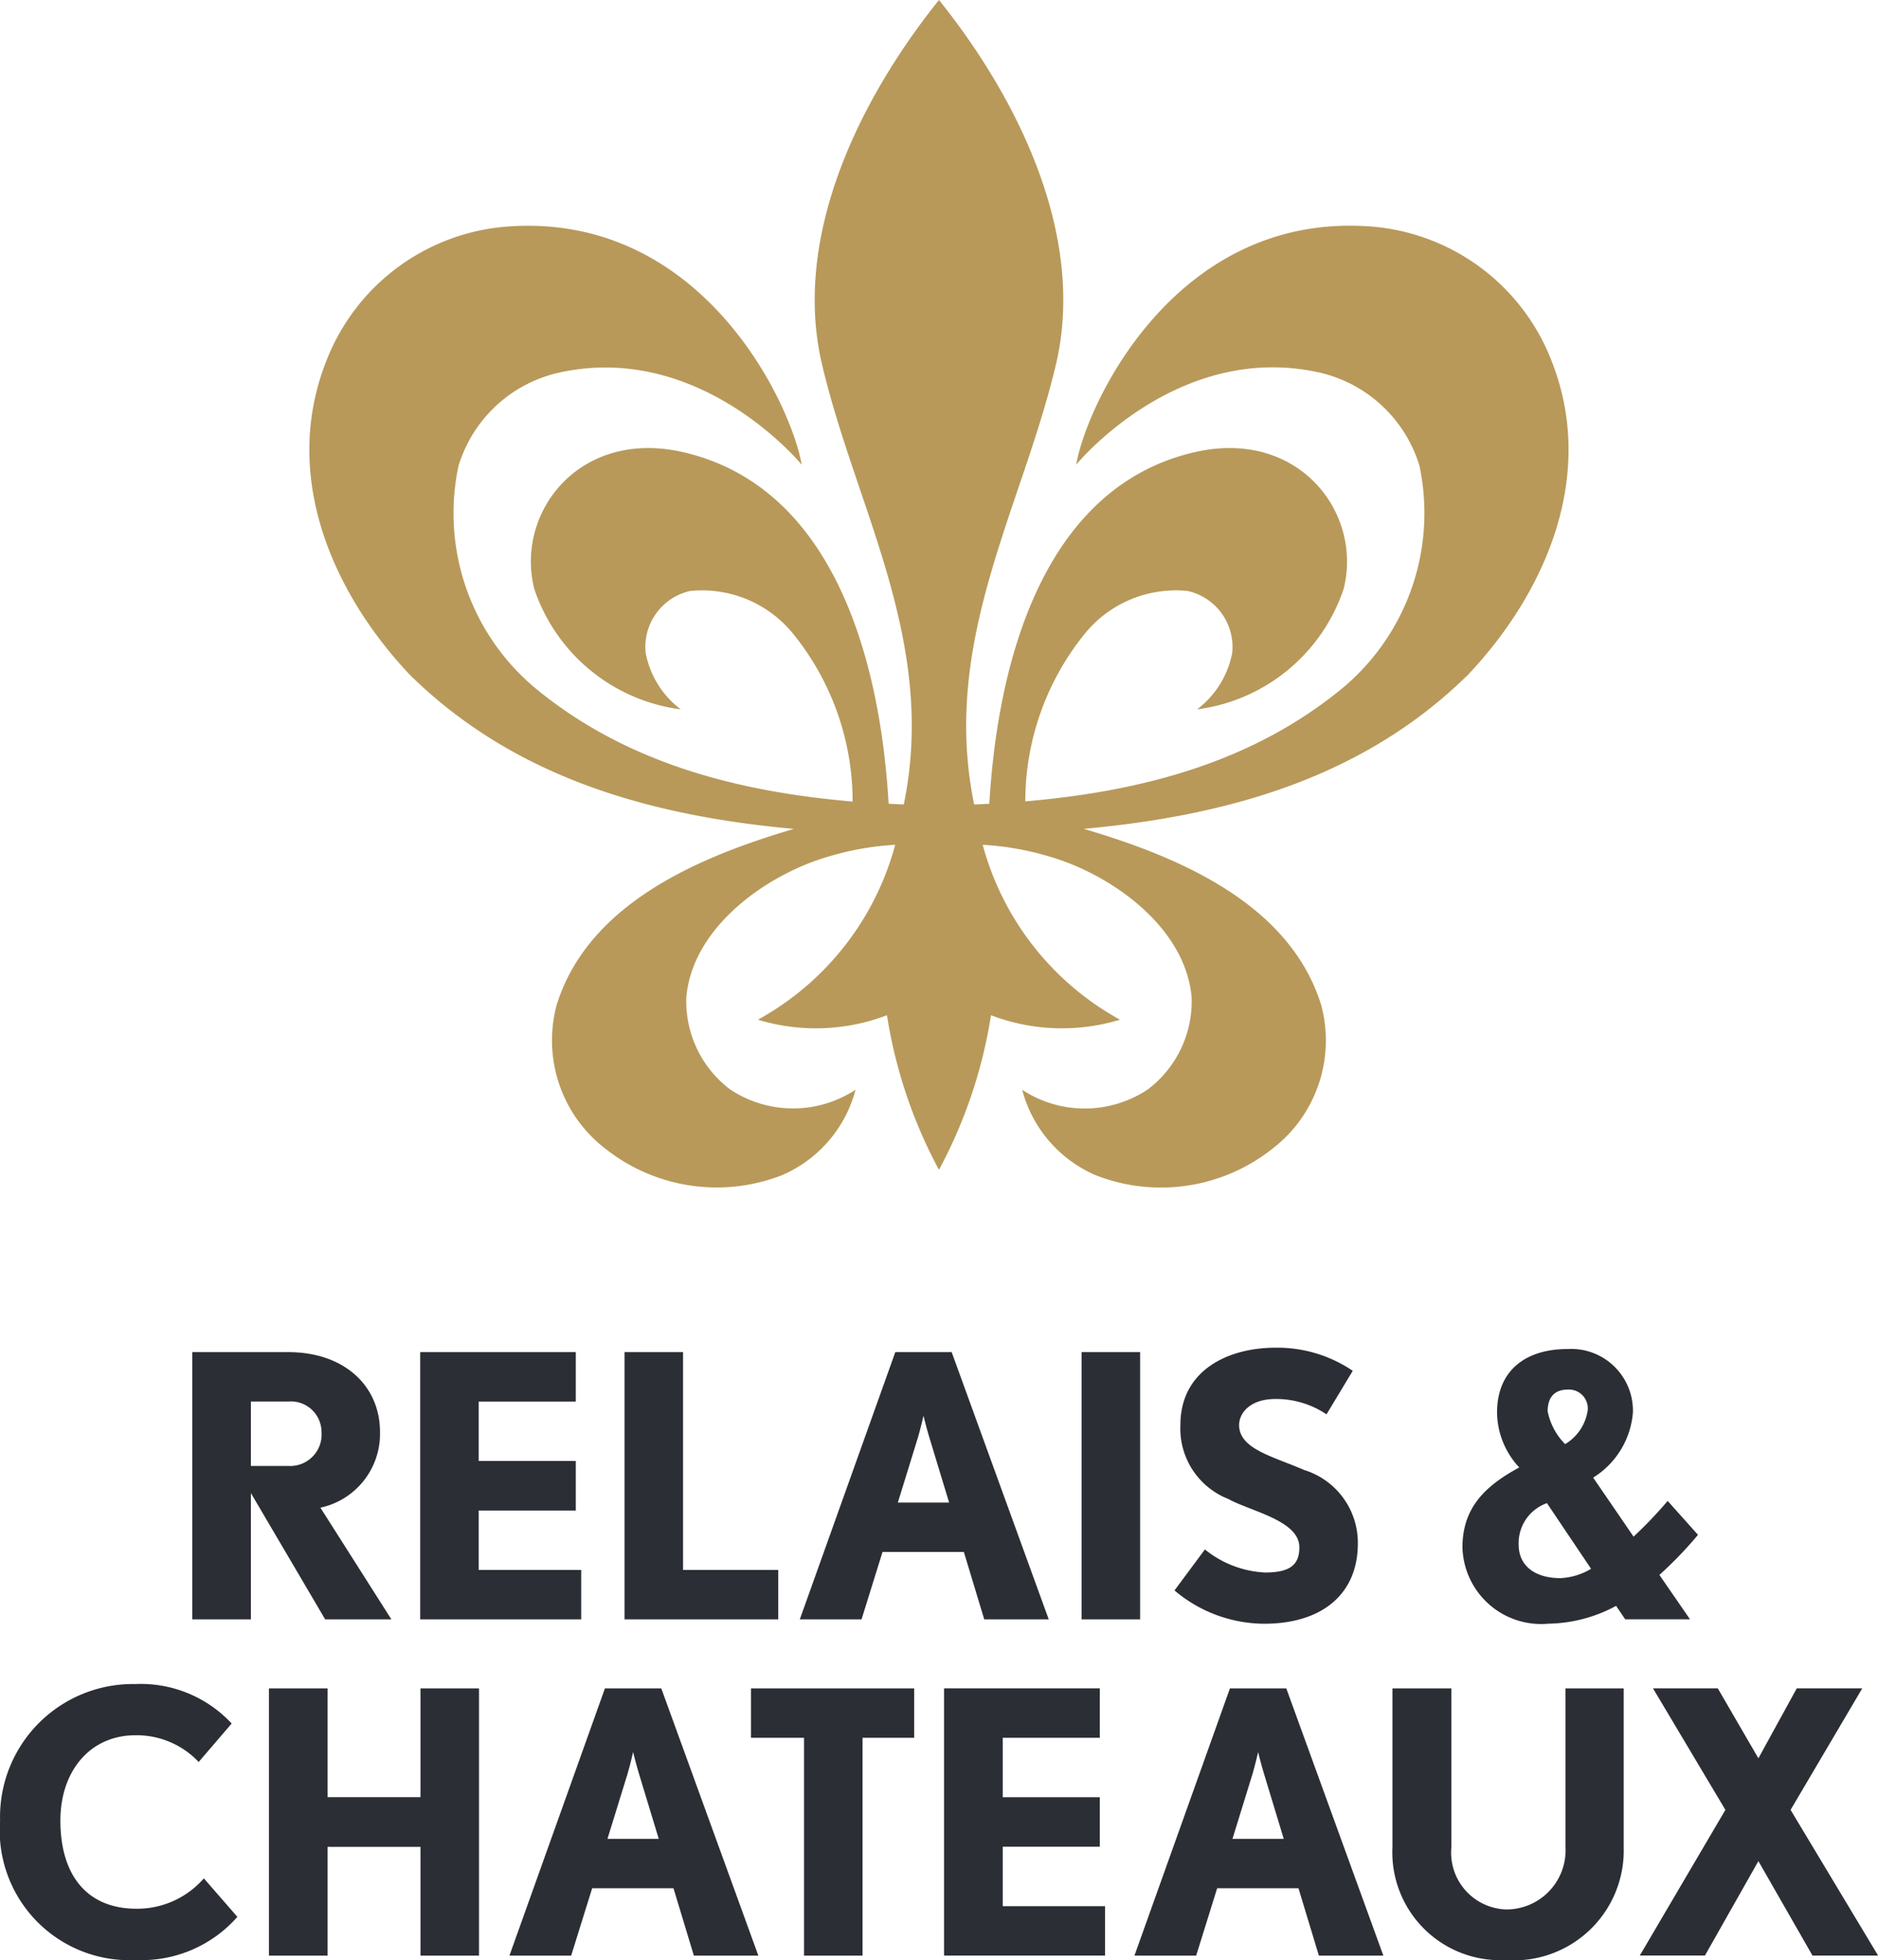
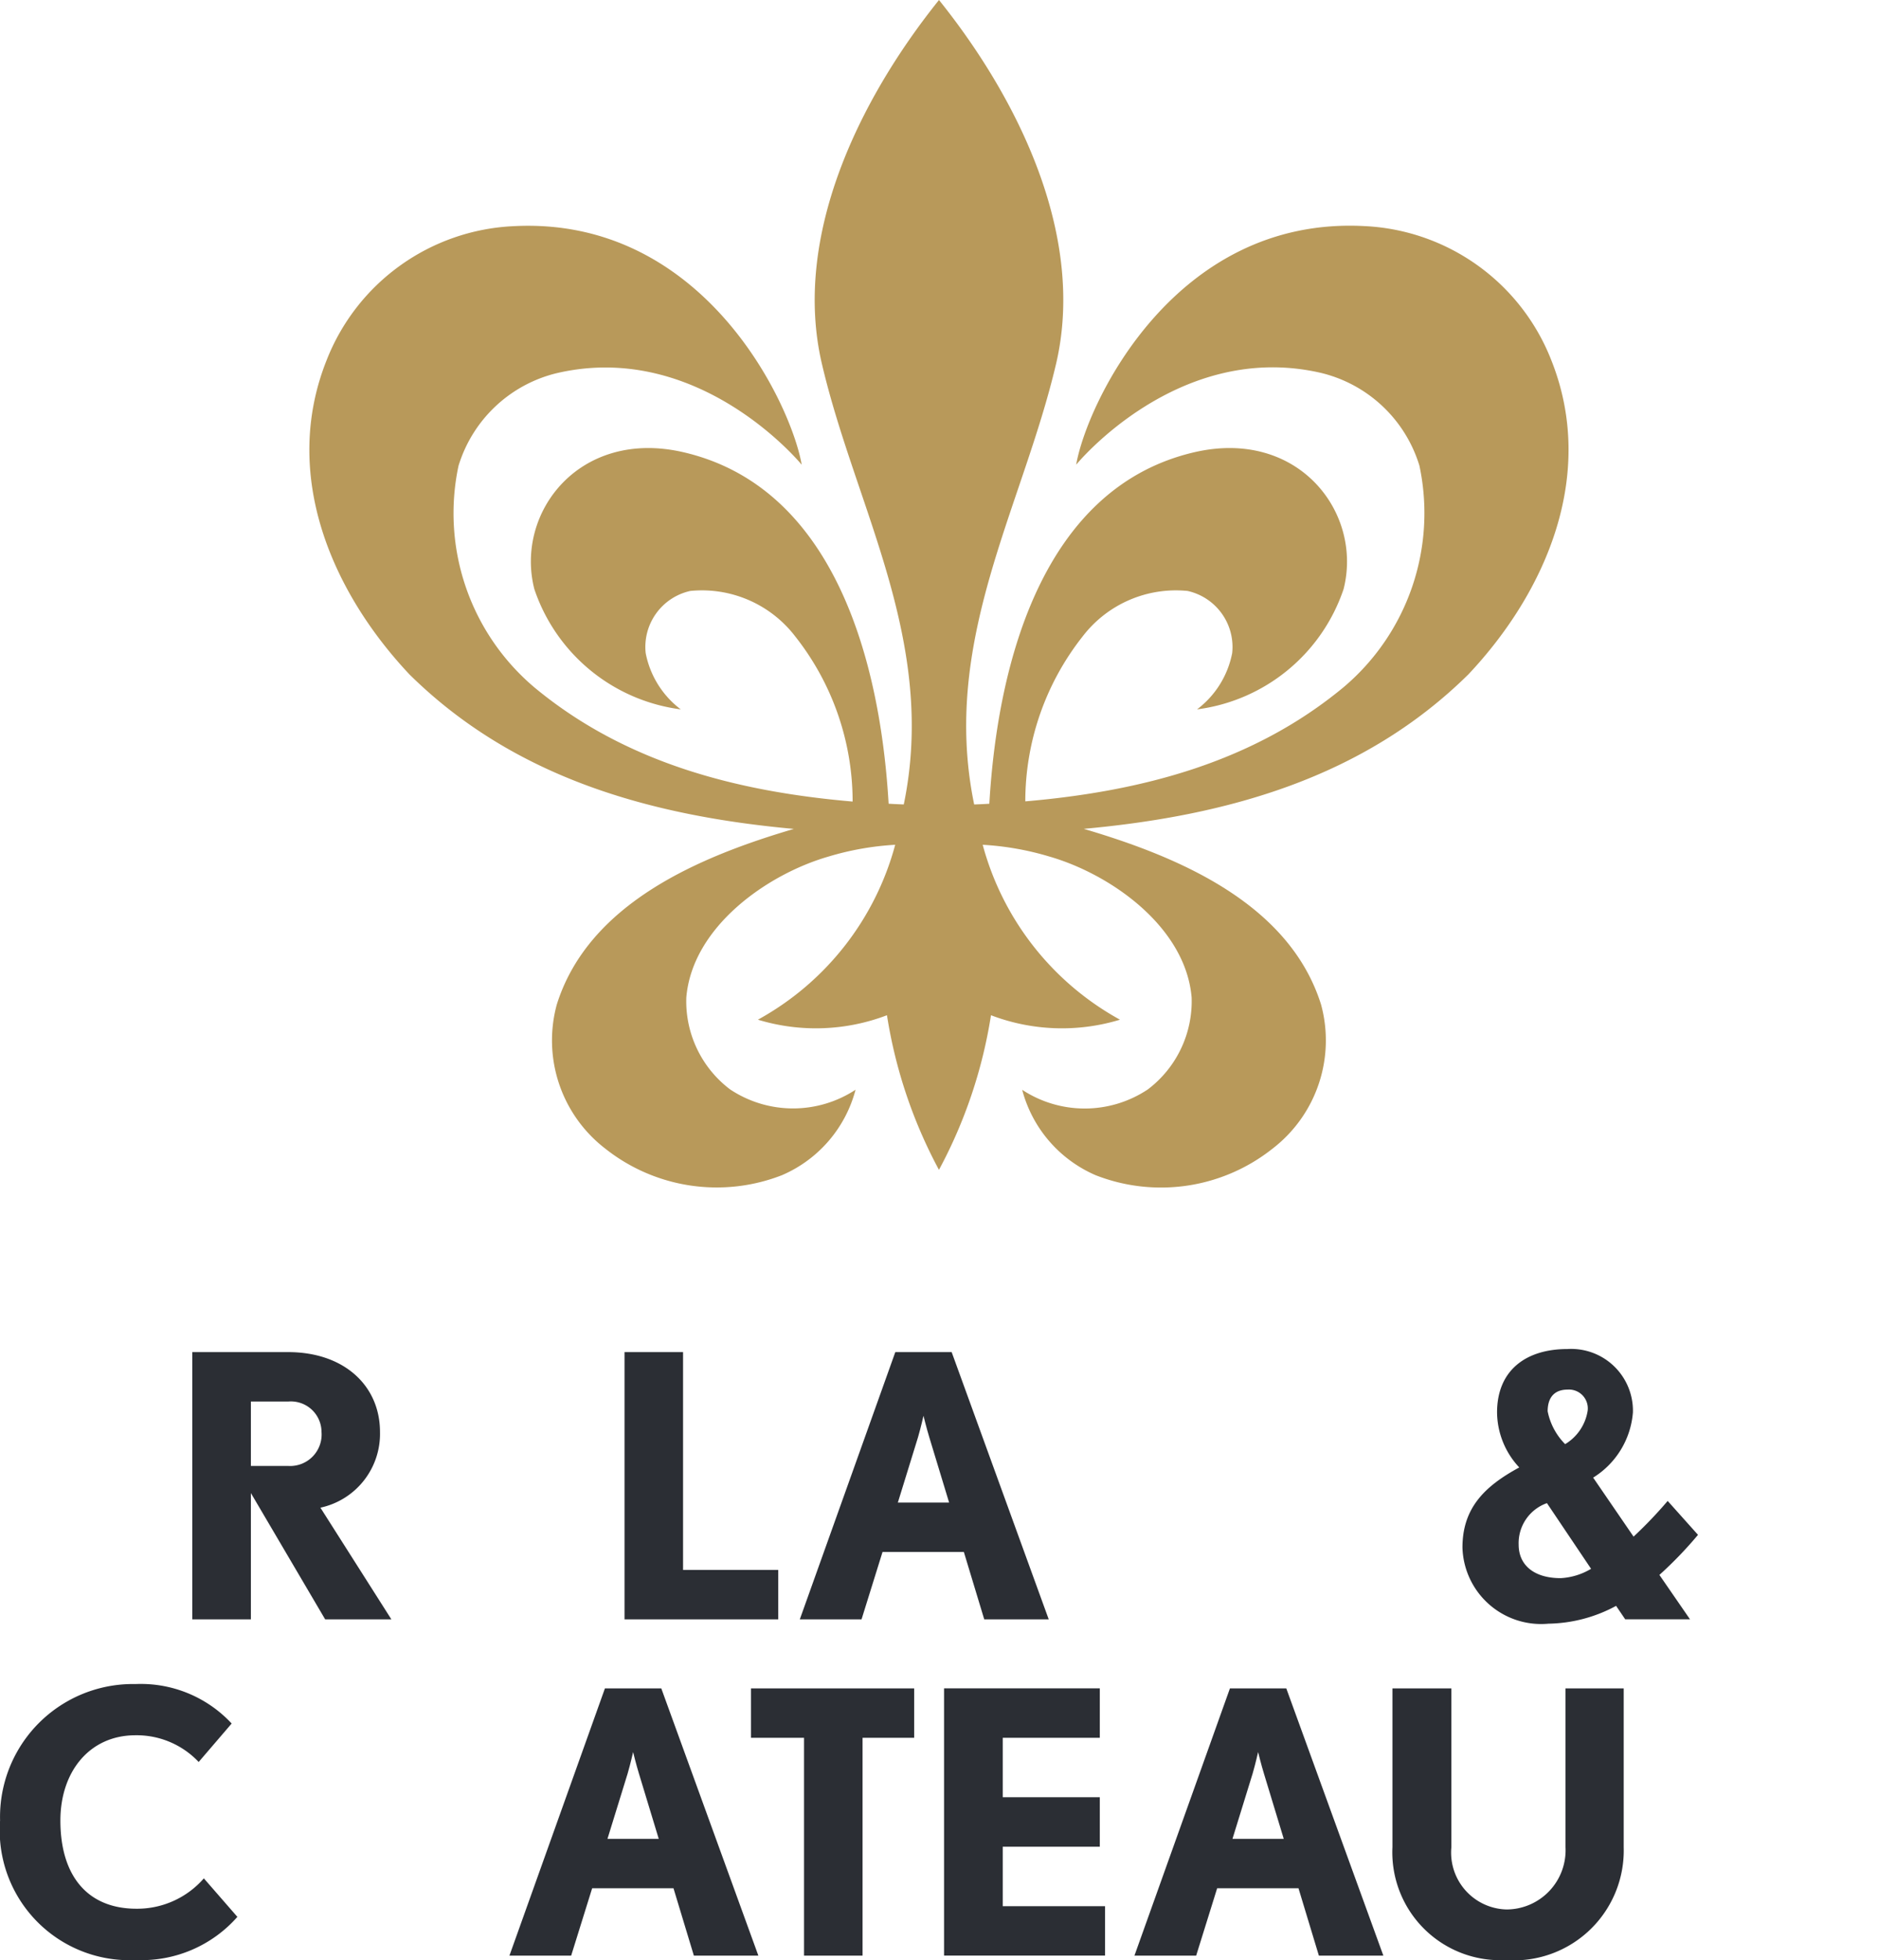
<svg xmlns="http://www.w3.org/2000/svg" width="71.583" height="74.676" viewBox="0 0 71.583 74.676">
  <defs>
    <clipPath id="clip-path">
      <path id="Pfad_295" data-name="Pfad 295" d="M0,29.5H71.584V-45.18H0Z" transform="translate(0 45.18)" fill="none" />
    </clipPath>
  </defs>
  <g id="Gruppe_87" data-name="Gruppe 87" transform="translate(0 45.18)">
    <g id="Gruppe_68" data-name="Gruppe 68" transform="translate(0 -45.18)" clip-path="url(#clip-path)">
      <g id="Gruppe_53" data-name="Gruppe 53" transform="translate(11.788 0)">
        <path id="Pfad_279" data-name="Pfad 279" d="M7.3,12.473c-3.519,1.036-7.825,2.795-9.046,6.7A5.2,5.2,0,0,0,.1,24.653a6.838,6.838,0,0,0,6.744,1.013,4.9,4.9,0,0,0,2.8-3.254A4.336,4.336,0,0,1,4.862,22.4a4.208,4.208,0,0,1-1.669-3.5c.225-2.684,3.068-4.691,5.415-5.37a10.932,10.932,0,0,1,2.547-.45,10.8,10.8,0,0,1-5.233,6.664,7.6,7.6,0,0,0,4.919-.17,18.435,18.435,0,0,0,1.982,5.891,18.414,18.414,0,0,0,1.983-5.891,7.591,7.591,0,0,0,4.917.17,10.807,10.807,0,0,1-5.233-6.664,10.962,10.962,0,0,1,2.549.45c2.347.679,5.188,2.686,5.415,5.37a4.212,4.212,0,0,1-1.669,3.5,4.339,4.339,0,0,1-4.79.015,4.907,4.907,0,0,0,2.8,3.254,6.837,6.837,0,0,0,6.744-1.013,5.2,5.2,0,0,0,1.85-5.483c-1.221-3.9-5.525-5.661-9.046-6.7h0c5.481-.5,10.669-1.947,14.662-5.887,2.975-3.159,4.894-7.625,3.155-11.977a8.049,8.049,0,0,0-7.1-5.1c-7.282-.4-10.616,6.81-11.006,9.089,0,0,3.878-4.747,9.316-3.5a5.192,5.192,0,0,1,3.767,3.54,8.683,8.683,0,0,1-2.888,8.436c-3.453,2.864-7.691,3.97-12.135,4.352A10.148,10.148,0,0,1,18.3,5.141a4.48,4.48,0,0,1,4-1.732,2.187,2.187,0,0,1,1.7,2.367,3.529,3.529,0,0,1-1.339,2.145,6.815,6.815,0,0,0,5.585-4.583c.739-2.906-1.719-6.13-5.684-5.215C16.8-.543,15.059,6.1,14.743,11.516c-.2.013-.39.021-.578.028C12.88,5.318,16,.247,17.29-5.257h0c1.117-4.8-1.375-10-4.466-13.849C9.735-15.258,7.241-10.058,8.358-5.257c1.281,5.5,4.41,10.575,3.124,16.8-.187-.007-.38-.015-.578-.028C10.589,6.1,8.847-.543,3.08-1.877-.885-2.792-3.343.432-2.6,3.338A6.815,6.815,0,0,0,2.981,7.921,3.523,3.523,0,0,1,1.644,5.776a2.185,2.185,0,0,1,1.7-2.367,4.479,4.479,0,0,1,4,1.732,10.148,10.148,0,0,1,2.188,6.292C5.087,11.052.849,9.946-2.6,7.082A8.683,8.683,0,0,1-5.491-1.354a5.192,5.192,0,0,1,3.767-3.54C3.712-6.146,7.591-1.4,7.591-1.4,7.2-3.678,3.867-10.886-3.415-10.488a8.047,8.047,0,0,0-7.1,5.1c-1.739,4.352.18,8.818,3.155,11.977,3.993,3.94,9.182,5.39,14.662,5.887" transform="translate(11.179 19.106)" fill="#b8995a" />
      </g>
      <g id="Gruppe_54" data-name="Gruppe 54" transform="translate(55.744 51.398)">
        <path id="Pfad_280" data-name="Pfad 280" d="M2.965,3.4,4.131,5.091H1.661l-.347-.512a5.591,5.591,0,0,1-2.58.679,3,3,0,0,1-3.276-2.9c0-1.5.833-2.331,2.165-3.053A3.1,3.1,0,0,1-3.223-2.79c0-1.612,1.109-2.416,2.678-2.416a2.354,2.354,0,0,1,2.5,2.416A3.219,3.219,0,0,1,.44-.307L1.98,1.941a16.24,16.24,0,0,0,1.3-1.36L4.436,1.873A15.026,15.026,0,0,1,2.965,3.4M.357,3.162-1.322.665A1.616,1.616,0,0,0-2.4,2.247c0,.777.583,1.276,1.6,1.276a2.507,2.507,0,0,0,1.167-.36M-1.294-2.831A2.45,2.45,0,0,0-.628-1.583,1.809,1.809,0,0,0,.231-2.861a.719.719,0,0,0-.764-.8c-.471,0-.762.263-.762.833" transform="translate(4.542 5.206)" fill="#2b2e34" />
      </g>
      <g id="Gruppe_55" data-name="Gruppe 55" transform="translate(7.33 51.515)">
        <path id="Pfad_281" data-name="Pfad 281" d="M2,4.022-.831-.79V4.022H-3.064V-6.16H.59c2.135,0,3.5,1.283,3.5,3.041A2.877,2.877,0,0,1,1.819-.233L4.524,4.022ZM.59-4.277H-.831v2.454H.59a1.2,1.2,0,0,0,1.271-1.3A1.168,1.168,0,0,0,.59-4.277" transform="translate(3.064 6.16)" fill="#2b2e34" />
      </g>
      <g id="Gruppe_56" data-name="Gruppe 56" transform="translate(23.805 51.515)">
        <path id="Pfad_282" data-name="Pfad 282" d="M0,4.022V-6.16H2.231v8.3H5.858V4.022Z" transform="translate(0 6.16)" fill="#2b2e34" />
      </g>
      <g id="Gruppe_57" data-name="Gruppe 57" transform="translate(30.486 51.515)">
        <path id="Pfad_283" data-name="Pfad 283" d="M2.777,4.022,2,1.455H-1.1l-.8,2.567H-4.253L-.613-6.16H1.535l3.7,10.182ZM.684-2.91C.573-3.274.461-3.734.461-3.734s-.1.446-.21.823L-.516-.428H1.438Z" transform="translate(4.253 6.16)" fill="#2b2e34" />
      </g>
-       <path id="Pfad_284" data-name="Pfad 284" d="M24.942-14.013h2.231V-3.831H24.942Z" transform="translate(16.284 65.528)" fill="#2b2e34" />
      <g id="Gruppe_58" data-name="Gruppe 58" transform="translate(44.768 51.347)">
-         <path id="Pfad_285" data-name="Pfad 285" d="M1.35,4.154A5.326,5.326,0,0,1-2.068,2.885L-.909,1.323a3.932,3.932,0,0,0,2.3.879c1.018,0,1.3-.349,1.3-.964C2.689.22.834-.128-.017-.6A2.88,2.88,0,0,1-1.843-3.419c0-2.093,1.826-2.944,3.625-2.944a5.118,5.118,0,0,1,2.944.881l-1,1.658a3.439,3.439,0,0,0-1.939-.585c-1.031,0-1.393.585-1.393.99,0,.919,1.3,1.2,2.481,1.716A2.9,2.9,0,0,1,4.92,1.1c0,1.926-1.367,3.054-3.57,3.054" transform="translate(2.068 6.363)" fill="#2b2e34" />
-       </g>
+         </g>
      <g id="Gruppe_59" data-name="Gruppe 59" transform="translate(0 64.159)">
        <path id="Pfad_286" data-name="Pfad 286" d="M2.055,4.154a4.944,4.944,0,0,1-5.2-5.314,5.065,5.065,0,0,1,5.162-5.2A4.724,4.724,0,0,1,5.682-4.856L4.425-3.391A3.252,3.252,0,0,0,2.014-4.409C.27-4.409-.846-3.029-.846-1.16-.846.931.173,2.2,2.055,2.2A3.369,3.369,0,0,0,4.622,1.043L5.9,2.51a4.864,4.864,0,0,1-3.85,1.645" transform="translate(3.148 6.363)" fill="#2b2e34" />
      </g>
      <g id="Gruppe_60" data-name="Gruppe 60" transform="translate(19.418 64.327)">
        <path id="Pfad_287" data-name="Pfad 287" d="M2.777,4.022,2,1.455H-1.1l-.8,2.567H-4.253L-.613-6.16H1.535l3.7,10.182ZM.684-2.91C.573-3.272.461-3.734.461-3.734s-.1.446-.21.823L-.516-.428H1.438Z" transform="translate(4.253 6.16)" fill="#2b2e34" />
      </g>
      <g id="Gruppe_61" data-name="Gruppe 61" transform="translate(28.624 64.327)">
        <path id="Pfad_288" data-name="Pfad 288" d="M0,0V1.883H2.023v8.3H4.254v-8.3H6.221V0Z" fill="#2b2e34" />
      </g>
      <g id="Gruppe_62" data-name="Gruppe 62" transform="translate(43.241 64.327)">
        <path id="Pfad_289" data-name="Pfad 289" d="M2.777,4.022,2,1.455H-1.1l-.8,2.567H-4.253L-.613-6.16H1.535l3.7,10.182ZM.684-2.91C.573-3.272.461-3.734.461-3.734s-.1.446-.21.823L-.516-.428H1.438Z" transform="translate(4.253 6.16)" fill="#2b2e34" />
      </g>
      <g id="Gruppe_63" data-name="Gruppe 63" transform="translate(53.075 64.327)">
        <path id="Pfad_290" data-name="Pfad 290" d="M1.719,4.088a4.111,4.111,0,0,1-4.352-4.3V-6.261H-.387V-.208a2.167,2.167,0,0,0,2.106,2.37A2.257,2.257,0,0,0,3.964-.208V-6.261H6.182V-.208a4.185,4.185,0,0,1-4.463,4.3" transform="translate(2.633 6.261)" fill="#2b2e34" />
      </g>
      <g id="Gruppe_64" data-name="Gruppe 64" transform="translate(62.504 64.325)">
-         <path id="Pfad_291" data-name="Pfad 291" d="M2.363,0,.9,2.666-.648,0H-3.118l2.76,4.631-3.263,5.55h2.483L.9,6.583l2.063,3.6h2.5L2.127,4.631,4.859,0Z" transform="translate(3.62)" fill="#2b2e34" />
-       </g>
+         </g>
      <g id="Gruppe_65" data-name="Gruppe 65" transform="translate(35.984 64.325)">
        <path id="Pfad_292" data-name="Pfad 292" d="M0,0V10.182H6.137V8.3h-3.9V6.035h3.7V4.149h-3.7V1.884h3.7V0Z" fill="#2b2e34" />
      </g>
      <g id="Gruppe_66" data-name="Gruppe 66" transform="translate(16.016 51.515)">
-         <path id="Pfad_293" data-name="Pfad 293" d="M.881,3.278V1.014h3.7V-.874H.881V-3.137h3.7V-5.021H-1.35V5.161H4.787V3.278Z" transform="translate(1.35 5.021)" fill="#2b2e34" />
-       </g>
+         </g>
      <g id="Gruppe_67" data-name="Gruppe 67" transform="translate(10.252 64.327)">
-         <path id="Pfad_294" data-name="Pfad 294" d="M2.281,0V4.145H-1.261V0H-3.494V10.182h2.233V6.038H2.281v4.144H4.512V0Z" transform="translate(3.494)" fill="#2b2e34" />
-       </g>
+         </g>
    </g>
  </g>
</svg>